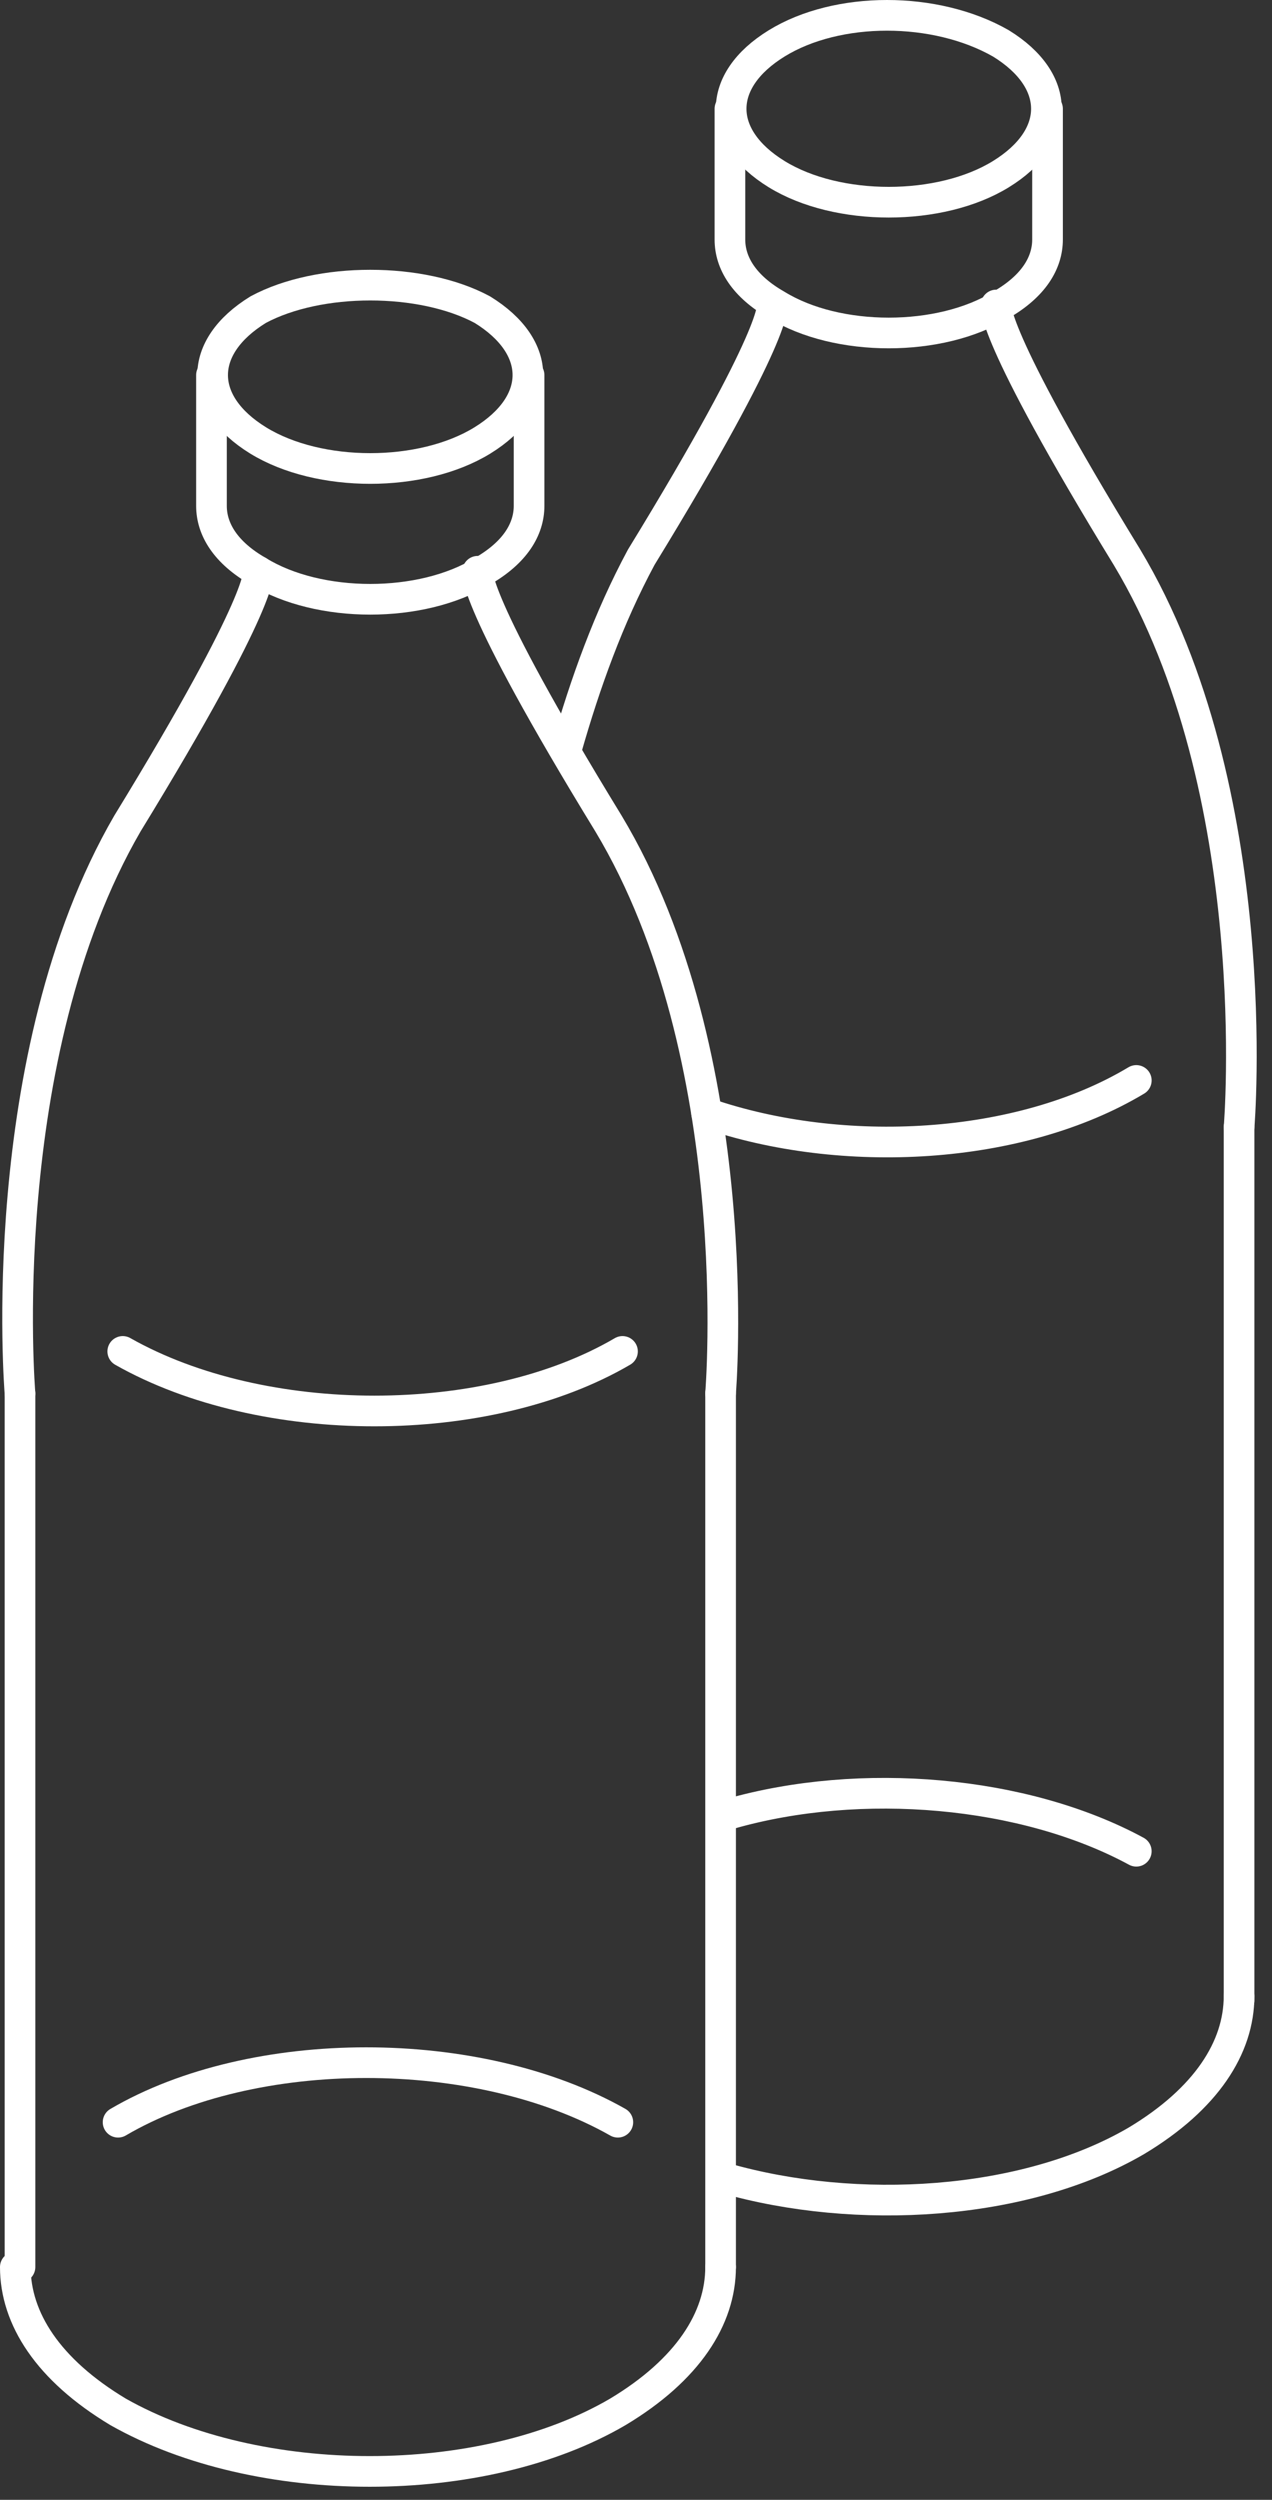
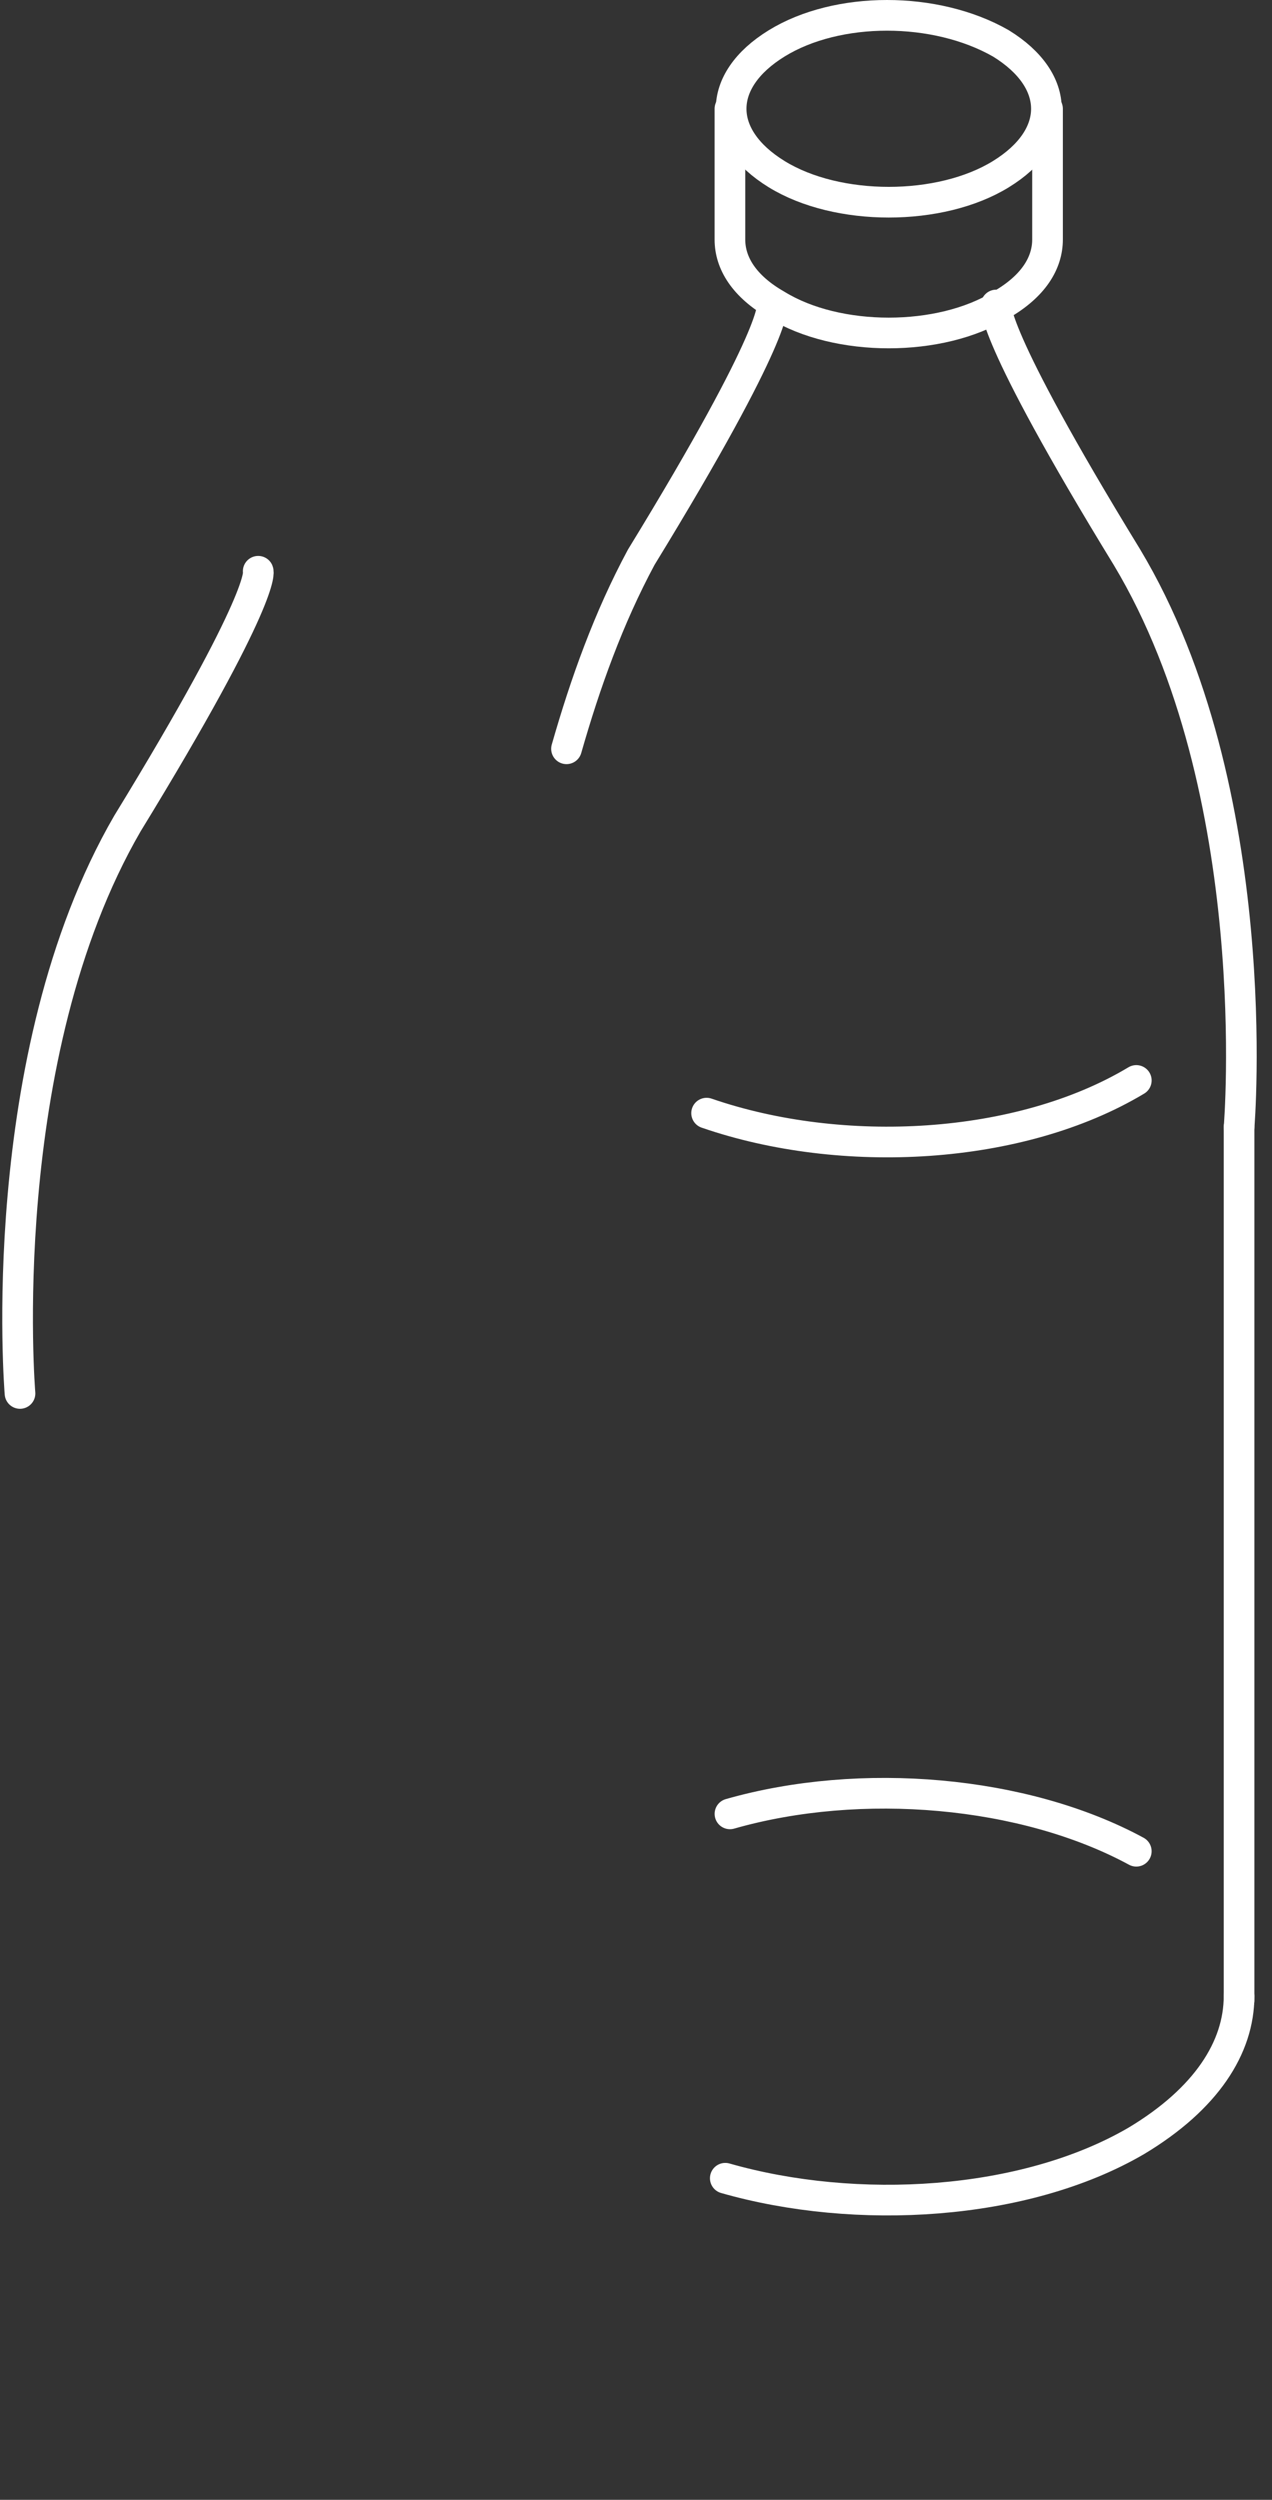
<svg xmlns="http://www.w3.org/2000/svg" width="83" height="163" viewBox="0 0 83 163" fill="none">
  <rect x="0" y="0" width="83" height="163" fill="#333333" stroke="none" />
-   <path d="M31.475 20.191C35.437 22.628 35.437 26.283 31.475 28.72C27.513 31.157 20.808 31.157 16.846 28.72C12.884 26.283 12.884 22.628 16.846 20.191C20.808 18.059 27.513 18.059 31.475 20.191Z" stroke="white" stroke-width="2" stroke-miterlimit="10" stroke-linecap="round" stroke-linejoin="round" />
-   <path d="M47.02 147.822C47.02 151.172 44.886 154.523 40.315 157.265C31.477 162.443 16.848 162.443 7.705 157.265C3.133 154.523 1 151.172 1 147.822M7.705 138.379C16.543 133.201 31.172 133.201 40.315 138.379" stroke="white" stroke-width="2" stroke-miterlimit="10" stroke-linecap="round" stroke-linejoin="round" />
-   <path d="M40.619 88.119C31.781 93.297 17.152 93.297 8.01 88.119M47.02 90.861V147.822M1.305 147.822V90.861" stroke="white" stroke-width="2" stroke-miterlimit="10" stroke-linecap="round" stroke-linejoin="round" />
-   <path d="M34.523 24.455V32.984C34.523 34.507 33.609 36.03 31.475 37.249C27.513 39.685 20.808 39.685 16.846 37.249C14.713 36.03 13.799 34.507 13.799 32.984V24.455" stroke="white" stroke-width="2" stroke-miterlimit="10" stroke-linecap="round" stroke-linejoin="round" />
  <path d="M1.305 90.86C1.305 90.86 -0.524 68.928 8.315 53.698C17.458 38.772 16.848 37.249 16.848 37.249" stroke="white" stroke-width="2" stroke-miterlimit="10" stroke-linecap="round" stroke-linejoin="round" />
-   <path d="M47.018 90.86C47.018 90.86 48.847 68.928 39.704 53.698C30.561 38.772 31.171 37.249 31.171 37.249" stroke="white" stroke-width="2" stroke-miterlimit="10" stroke-linecap="round" stroke-linejoin="round" />
  <path d="M65.309 2.828C69.271 5.265 69.271 8.92 65.309 11.357C61.347 13.794 54.642 13.794 50.68 11.357C46.718 8.92 46.718 5.265 50.68 2.828C54.642 0.391 61.042 0.391 65.309 2.828Z" stroke="white" stroke-width="2" stroke-miterlimit="10" stroke-linecap="round" stroke-linejoin="round" />
  <path d="M80.85 130.153C80.85 133.503 78.717 136.854 74.145 139.596C66.831 143.86 55.86 144.469 47.326 142.032M47.631 118.273C56.164 115.836 66.831 116.75 74.145 120.71" stroke="white" stroke-width="2" stroke-miterlimit="10" stroke-linecap="round" stroke-linejoin="round" />
  <path d="M74.146 70.45C66.527 75.019 54.946 75.629 46.107 72.582M80.851 73.496V130.458" stroke="white" stroke-width="2" stroke-miterlimit="10" stroke-linecap="round" stroke-linejoin="round" />
  <path d="M68.353 7.091V15.62C68.353 17.143 67.439 18.666 65.305 19.884C61.343 22.321 54.639 22.321 50.677 19.884C48.543 18.666 47.629 17.143 47.629 15.62V7.091" stroke="white" stroke-width="2" stroke-miterlimit="10" stroke-linecap="round" stroke-linejoin="round" />
  <path d="M36.965 48.825C38.184 44.56 39.708 40.295 41.841 36.336C50.984 21.41 50.374 19.887 50.374 19.887" stroke="white" stroke-width="2" stroke-miterlimit="10" stroke-linecap="round" stroke-linejoin="round" />
  <path d="M80.852 73.498C80.852 73.498 82.681 51.566 73.538 36.336C64.395 21.41 65.004 19.887 65.004 19.887" stroke="white" stroke-width="2" stroke-miterlimit="10" stroke-linecap="round" stroke-linejoin="round" />
</svg>